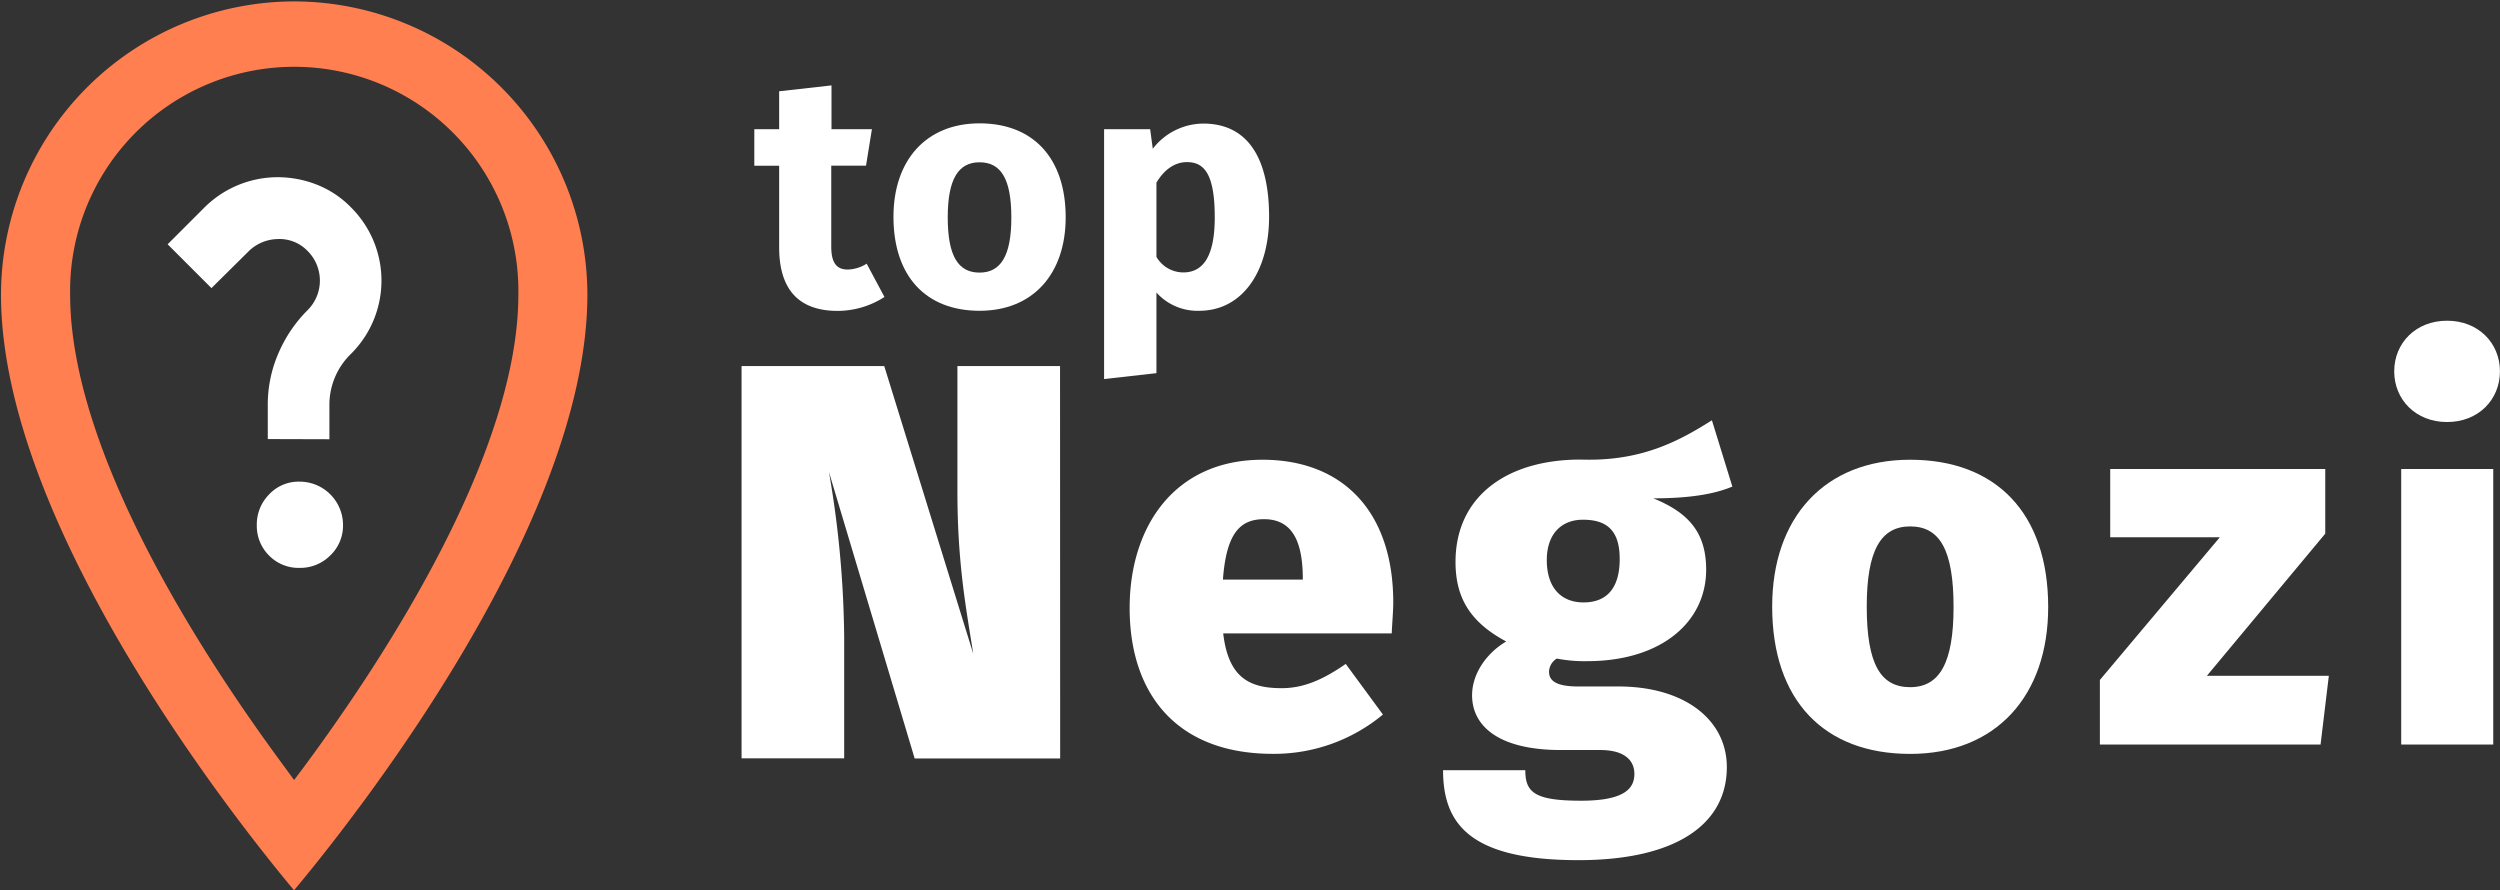
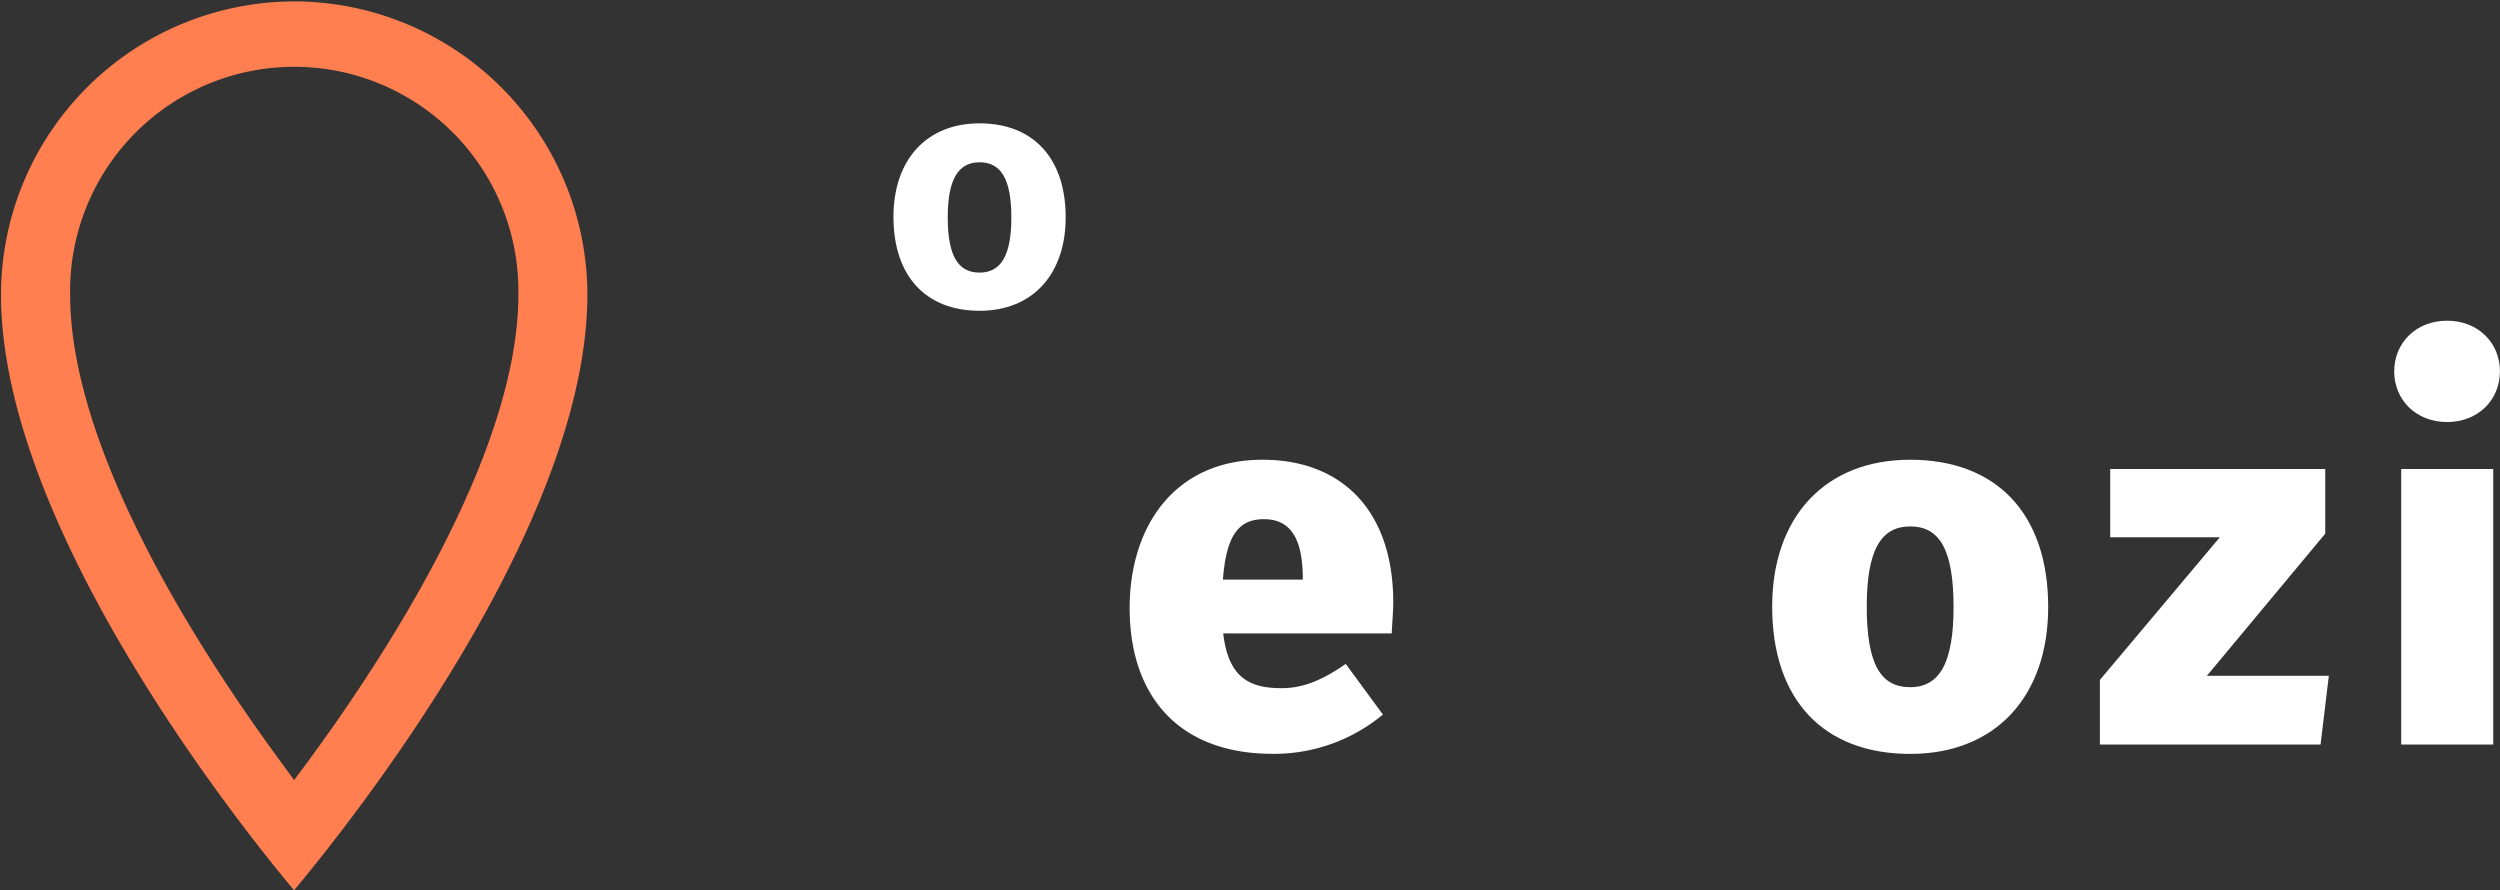
<svg xmlns="http://www.w3.org/2000/svg" viewBox="0 0 425.62 151.58">
  <rect x="0" y="0" width="425.62" height="151.58" fill="#333333" stroke="none" />
  <g fill="#FFF">
    <path d="M236.94,107.84H208.25c.88,7.56,4.49,9.32,9.95,9.32,3.6,0,6.86-1.32,10.91-4.13l6.33,8.62a29,29,0,0,1-18.74,6.69c-16.46,0-24.38-10.3-24.38-24.82,0-13.9,7.66-25.25,22.62-25.25,13.64,0,22.26,8.8,22.26,24.29C237.2,104.05,237,106.25,236.94,107.84ZM221.8,98.16c-.08-5.64-1.58-9.77-6.6-9.77-4.13,0-6.42,2.46-7,10.29H221.8Z" />
-     <path d="M294.93,82.84c-3.17,1.33-7.48,2-13.46,2,6.07,2.46,9,5.89,9,12.14,0,9-7.74,15.58-20.24,15.58a24.44,24.44,0,0,1-5.19-.44,2.72,2.72,0,0,0-1.32,2.2c0,1.14.53,2.55,4.93,2.55h6.86c11.35,0,18.48,5.72,18.48,13.73,0,9.77-8.71,15.84-25.25,15.84-18.48,0-23.06-6.16-23.06-15.31h14c0,3.78,1.59,5.19,9.51,5.19,7.56,0,9.06-2.2,9.06-4.58,0-2.2-1.58-4.05-5.81-4.05h-6.69c-10.82,0-15.13-4.22-15.13-9.32,0-3.61,2.38-7.13,5.81-9.16-6.25-3.34-8.63-7.56-8.63-13.55,0-11,8.54-17.42,21.3-17.42,10.12.35,16.54-3,22.35-6.69Zm-31.59,12.5c0,4.84,2.55,7.22,6.25,7.22,4,0,6.16-2.47,6.16-7.39,0-4.67-2-6.69-6.25-6.69C265.8,88.48,263.34,90.94,263.34,95.34Z" />
    <path d="M348.7,103.35c0,15.13-8.89,25-23.5,25s-23.49-9.06-23.49-25.08c0-15.13,8.89-25,23.49-25S348.7,87.33,348.7,103.35Zm-30.89-.09c0,9.86,2.38,13.73,7.39,13.73s7.39-4.14,7.39-13.64c0-9.77-2.37-13.73-7.39-13.73S317.81,93.76,317.81,103.26Z" />
    <path d="M395.87,90.85l-20.15,24.2h20.76l-1.41,11.71H357.5v-11l20.42-24.29H359.26V79.85h36.61Z" />
    <path d="M425.61,63.22c0,4.84-3.69,8.63-9,8.63s-9-3.79-9-8.63,3.7-8.62,9-8.62S425.61,58.38,425.61,63.22Zm-1.14,63.54H408.8V79.85h15.67Z" />
-     <path d="M180.49,129.13H155.72L141.13,80.37a171.74,171.74,0,0,1,2.59,28v20.73H126.25V62.32h24.29l15.16,49C164.46,103.5,163,95.82,163,83.73V62.32h17.47Z" />
-     <path d="M150.58,50.56a14.8,14.8,0,0,1-8.12,2.37c-6.6-.06-9.81-3.78-9.81-10.83V28.22h-4.23V22h4.23V15.54l8.91-1V22h6.88l-1,6.2h-5.92V42c0,2.87,1,3.89,2.82,3.89a6.35,6.35,0,0,0,3.21-1Z" />
    <path d="M181.43,37c0,9.59-5.53,15.91-14.66,15.91s-14.66-5.87-14.66-16c0-9.59,5.52-15.91,14.66-15.91S181.43,26.93,181.43,37ZM161.35,37c0,6.65,1.81,9.41,5.42,9.41s5.41-2.87,5.41-9.36c0-6.65-1.8-9.42-5.41-9.42S161.35,30.48,161.35,37Z" />
-     <path d="M216.06,36.91c0,9.25-4.51,16-11.9,16a9.36,9.36,0,0,1-7.28-3.11V63.53l-8.91,1V22h7.84l.45,3.33a10.91,10.91,0,0,1,8.63-4.29C212.62,21.06,216.06,27.21,216.06,36.91Zm-9.25.11c0-7.44-1.81-9.42-4.74-9.42-2.08,0-3.89,1.3-5.19,3.5V43.73a5.3,5.3,0,0,0,4.57,2.65C204.78,46.38,206.81,43.73,206.81,37Z" />
-     <path d="M45.59,74.75v-5.7a21.82,21.82,0,0,1,1.75-8.76,23.34,23.34,0,0,1,5-7.46,7.11,7.11,0,0,0,0-10.13,6.61,6.61,0,0,0-5.07-2,7.25,7.25,0,0,0-5.07,2.21L36,49.05l-7.46-7.46,6.17-6.17a17.7,17.7,0,0,1,12.53-5.25,18.26,18.26,0,0,1,6.63,1.24,16.63,16.63,0,0,1,5.81,3.82,17.58,17.58,0,0,1,.09,25,12.07,12.07,0,0,0-3.69,8.85v5.7ZM58.4,89.4a7,7,0,0,1-2.17,5.16A7.18,7.18,0,0,1,51,96.68a7,7,0,0,1-5.21-2.12,7.1,7.1,0,0,1-2.07-5.16,7.26,7.26,0,0,1,2.07-5.2A6.88,6.88,0,0,1,51,82,7.39,7.39,0,0,1,58.4,89.4Z" />
  </g>
  <path fill="coral" d="M50.07.24A50,50,0,0,0,.17,50.15c0,39.46,40.57,90.27,49.89,101.42C59.39,140.42,100,89.63,100,50.15A50,50,0,0,0,50.07.24Zm0,132.56-2-2.74c-13.49-18.28-36.13-53-36.13-79.91a38.16,38.16,0,1,1,76.31,0c0,26.94-22.64,61.63-36.13,79.91Z" />
</svg>